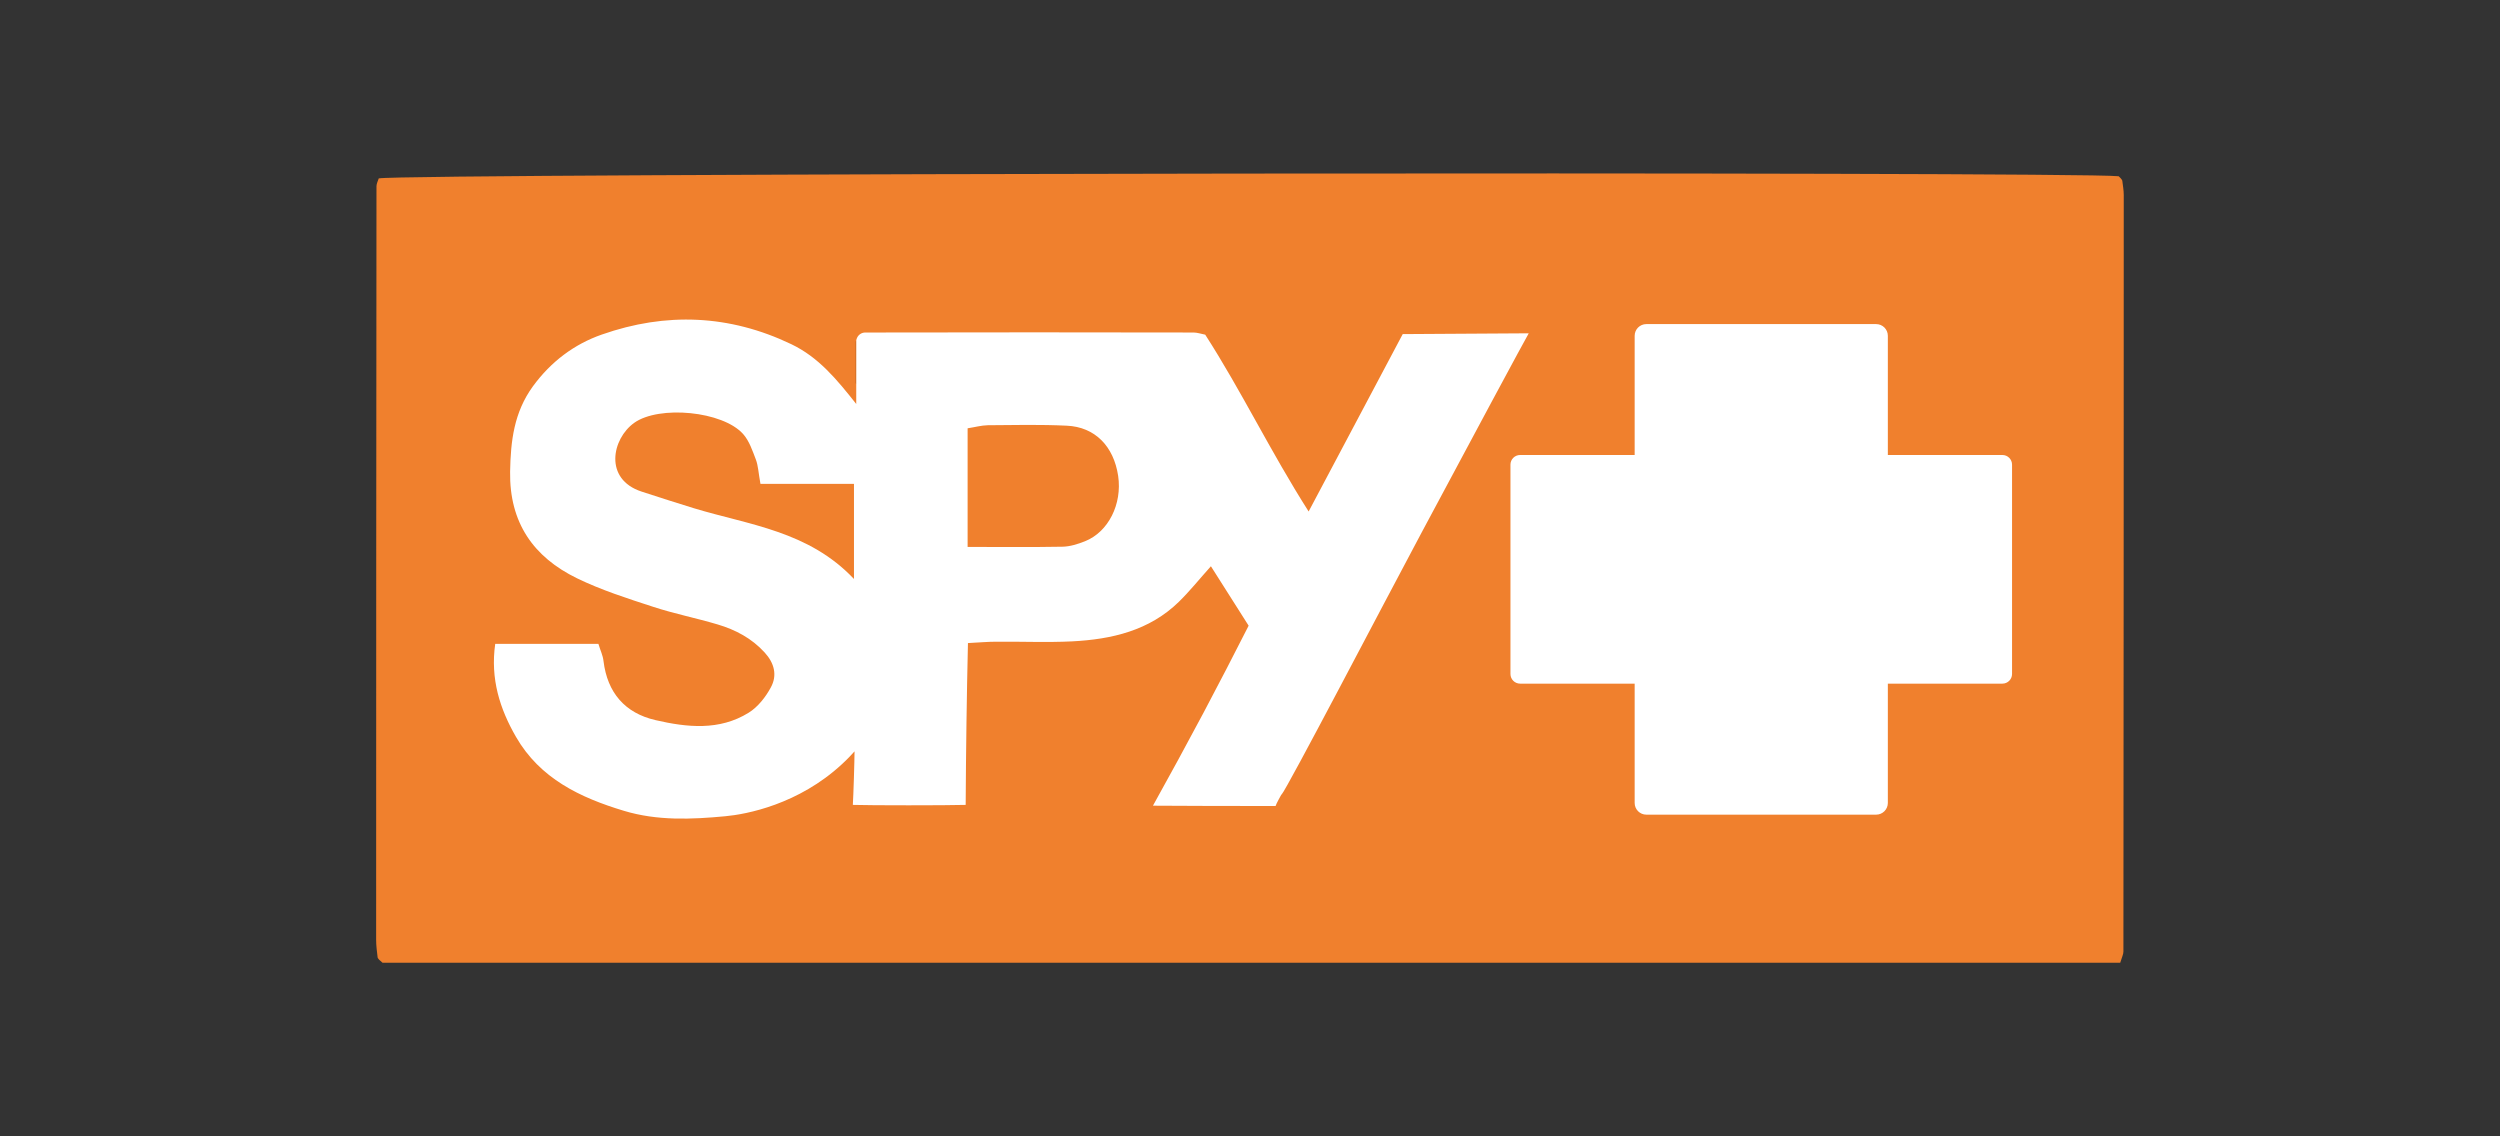
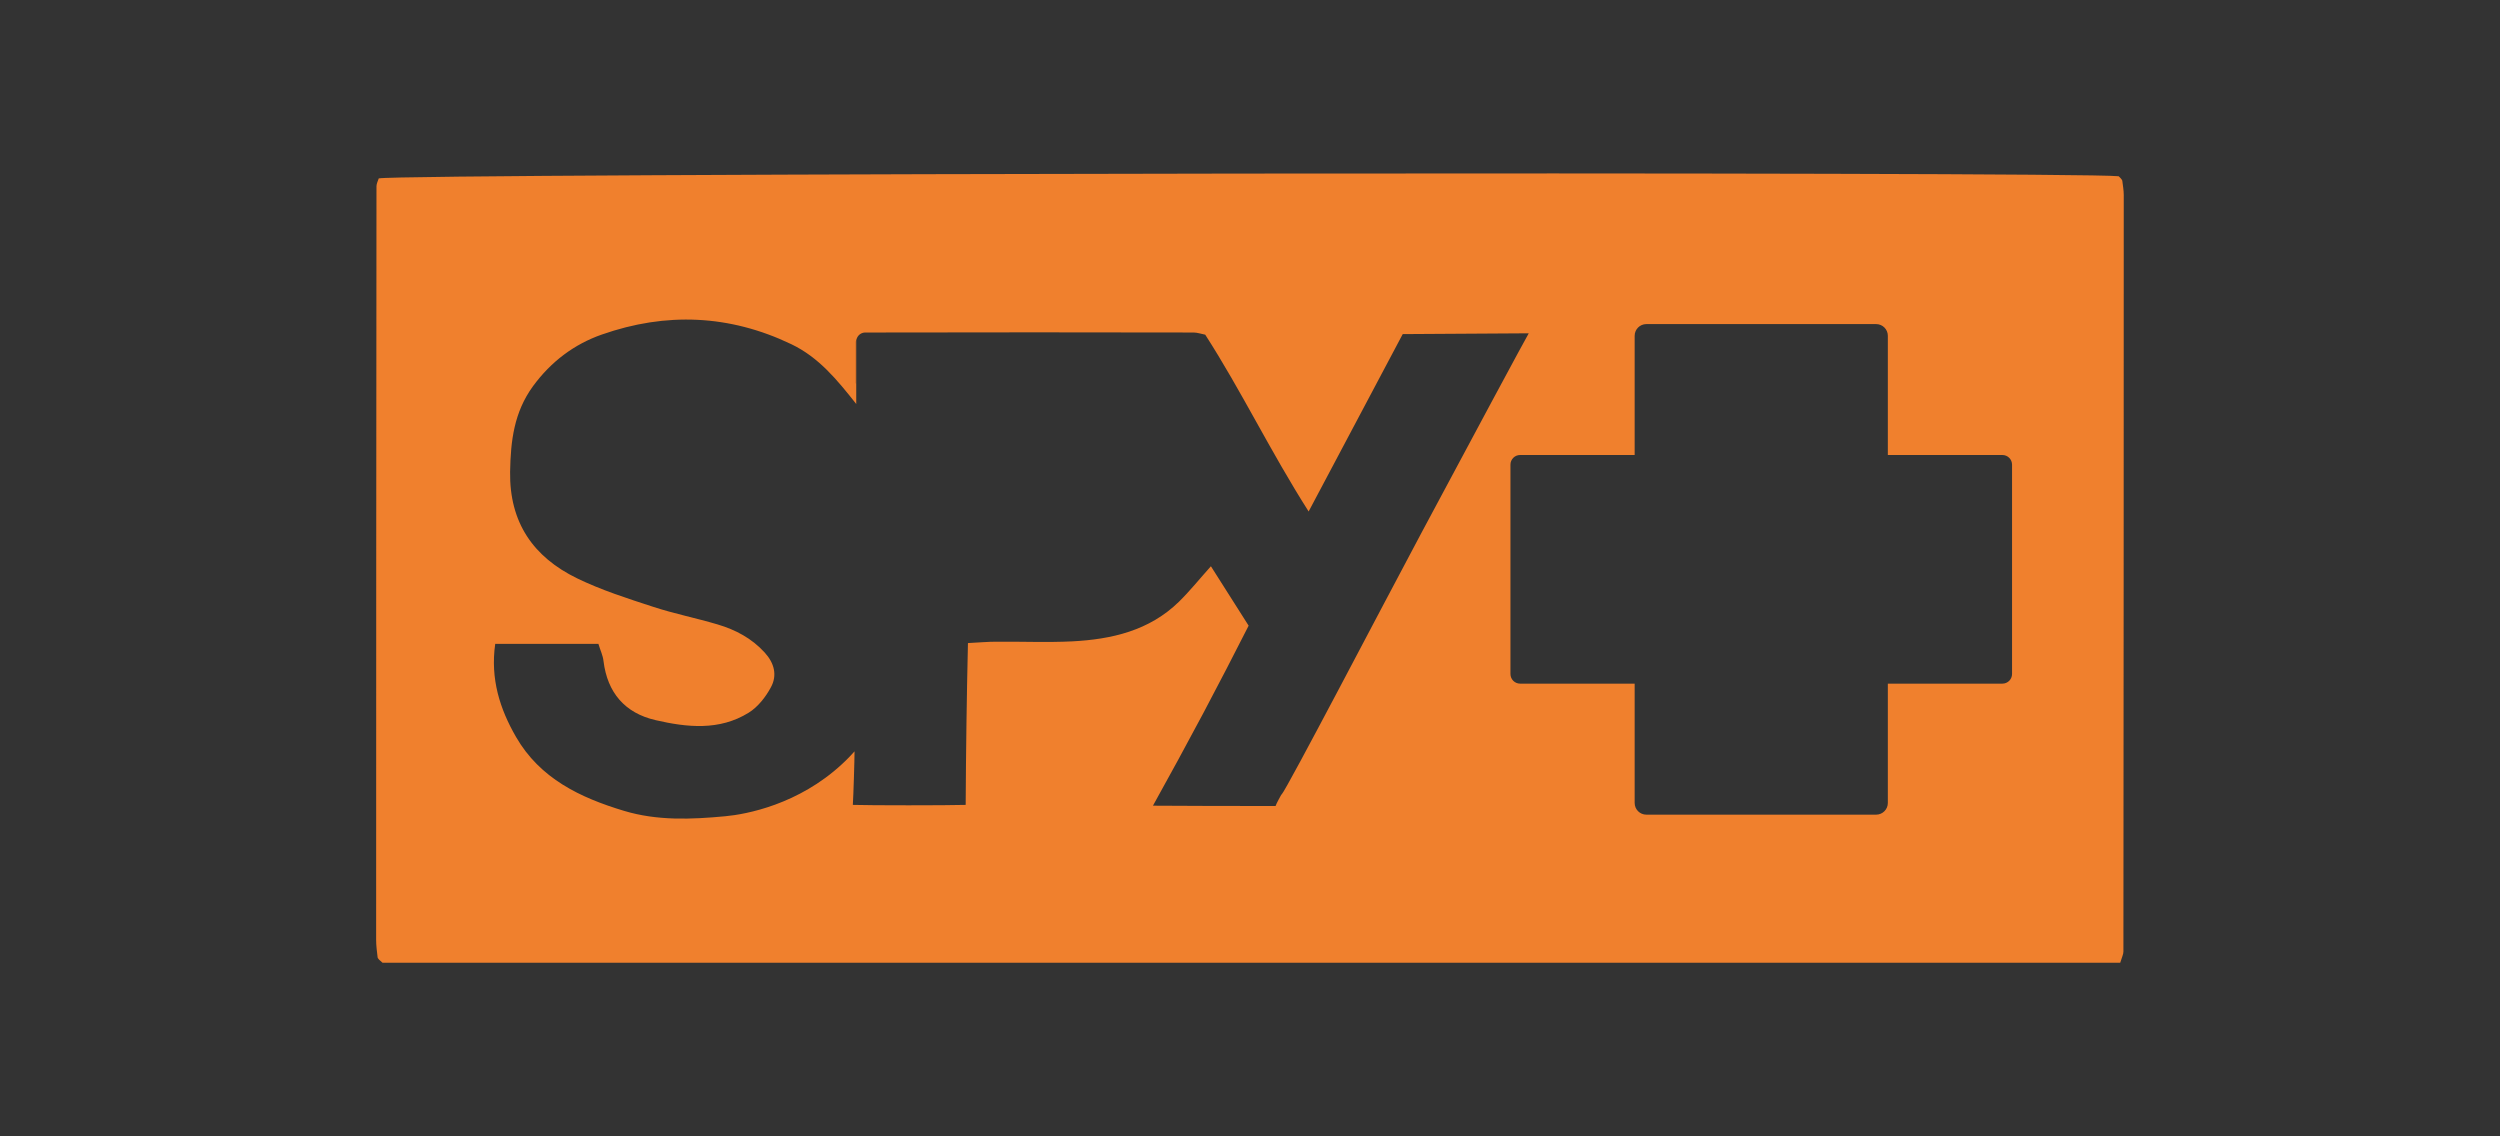
<svg xmlns="http://www.w3.org/2000/svg" viewBox="0 0 220 100" id="Layer_1">
  <rect x="0" y="0" width="220" height="100" fill="#333333" stroke="none" />
  <defs>
    <style>.cls-1{fill:#f0802d;}.cls-1,.cls-2,.cls-3{stroke-width:0px;}.cls-2{fill:#000;}.cls-3{fill:#fff;}</style>
  </defs>
-   <rect height="59.54" width="146.07" y="20.34" x="35.95" class="cls-3" />
  <g id="lQl5sQ">
    <path d="M186.76,15.91c0-.07-.08-.14-.13-.21-.05-.07-.12-.12-.19-.19-3.86-.43-151.21-.26-153.11.19-.07.22-.2.46-.2.69-.02,22.11-.03,44.22-.03,66.32,0,.51.07,1.02.13,1.53,0,.07.08.14.13.21.06.06.13.11.3.27h152.92c.15-.5.28-.74.28-.98.02-22.19.03-44.39.03-66.58,0-.43-.08-.85-.13-1.27ZM112.76,69.92s-.47.84-.51,1.01c-2.07,0-4.15,0-6.23-.01-1.52,0-3.04-.01-4.56-.02,1.48-2.66,2.96-5.38,4.44-8.16,1.37-2.59,2.7-5.15,3.98-7.68-1.06-1.68-2.15-3.38-3.32-5.23-1.03,1.15-1.87,2.2-2.82,3.13-2.6,2.54-5.92,3.3-9.38,3.48-2.22.11-4.45.01-6.68.03-.76,0-1.51.07-2.5.12-.05,2.31-.1,4.64-.13,6.99-.03,2.43-.06,4.85-.07,7.25-1.69.05-8.4.05-9.93,0,.05-.75.15-3.94.15-4.71-.25.28-.62.68-1.1,1.12-3.84,3.56-8.42,4.42-10.28,4.59-2.96.28-5.99.41-8.92-.48-3.85-1.16-7.38-2.84-9.49-6.5-1.42-2.46-2.27-5.11-1.83-8.19h9.08c.17.57.4,1.03.45,1.52.34,2.78,1.89,4.57,4.57,5.19,2.77.64,5.62.95,8.2-.65.81-.5,1.5-1.38,1.96-2.24.57-1.05.31-2.12-.55-3.06-1.14-1.25-2.56-2-4.14-2.47-1.88-.56-3.81-.94-5.67-1.55-2.27-.74-4.56-1.47-6.7-2.51-3.84-1.87-5.96-4.9-5.89-9.38.05-2.72.34-5.22,2.01-7.52,1.59-2.17,3.63-3.7,6.06-4.55,5.64-1.98,11.23-1.76,16.68.85,2.4,1.15,4,3.1,5.71,5.26v-5.61s.01-.07.03-.11c.02-.05.03-.09.05-.12.13-.27.4-.45.72-.45h.86c9.34-.02,18.68-.02,28.02,0,.33,0,.66.12,1.03.19,3.18,4.94,5.72,10.25,9.1,15.56,2.89-5.45,5.56-10.49,8.28-15.61l11.09-.07c-.15.22-5.39,9.97-9.41,17.5-3.53,6.61-11.82,22.5-12.34,23.09ZM177.06,59.31c0,.47-.38.85-.85.85h-10.08v10.5c0,.57-.46,1.03-1.03,1.03h-20.22c-.57,0-1.03-.46-1.03-1.03v-10.5h-10.08c-.47,0-.85-.38-.85-.85v-18.42c0-.47.38-.85.85-.85h10.08v-10.49c0-.57.46-1.03,1.03-1.03h20.22c.57,0,1.03.46,1.03,1.03v10.49h10.08c.47,0,.85.38.85.85v18.42Z" class="cls-1" />
-     <path d="M66.92,42.58h8.23v8.37c-4-4.23-9.23-4.75-14.07-6.22-1.54-.47-3.08-.97-4.62-1.47-3.34-1.09-2.61-4.65-.65-6.05,2.19-1.56,7.79-1.04,9.59.99.54.61.82,1.47,1.12,2.25.2.53.22,1.14.4,2.13Z" class="cls-1" />
-     <path d="M85.15,48.14v-10.45c.65-.1,1.22-.26,1.78-.27,2.31-.02,4.63-.07,6.94.04,2.49.11,4.14,1.81,4.53,4.43.36,2.47-.86,4.92-2.92,5.74-.63.25-1.32.47-1.98.48-2.71.05-5.43.02-8.35.02Z" class="cls-1" />
  </g>
  <path d="M75.33,29.96v3.85s-.01-.07-.01-.11v-3.63s0-.07.01-.11Z" class="cls-2" />
</svg>